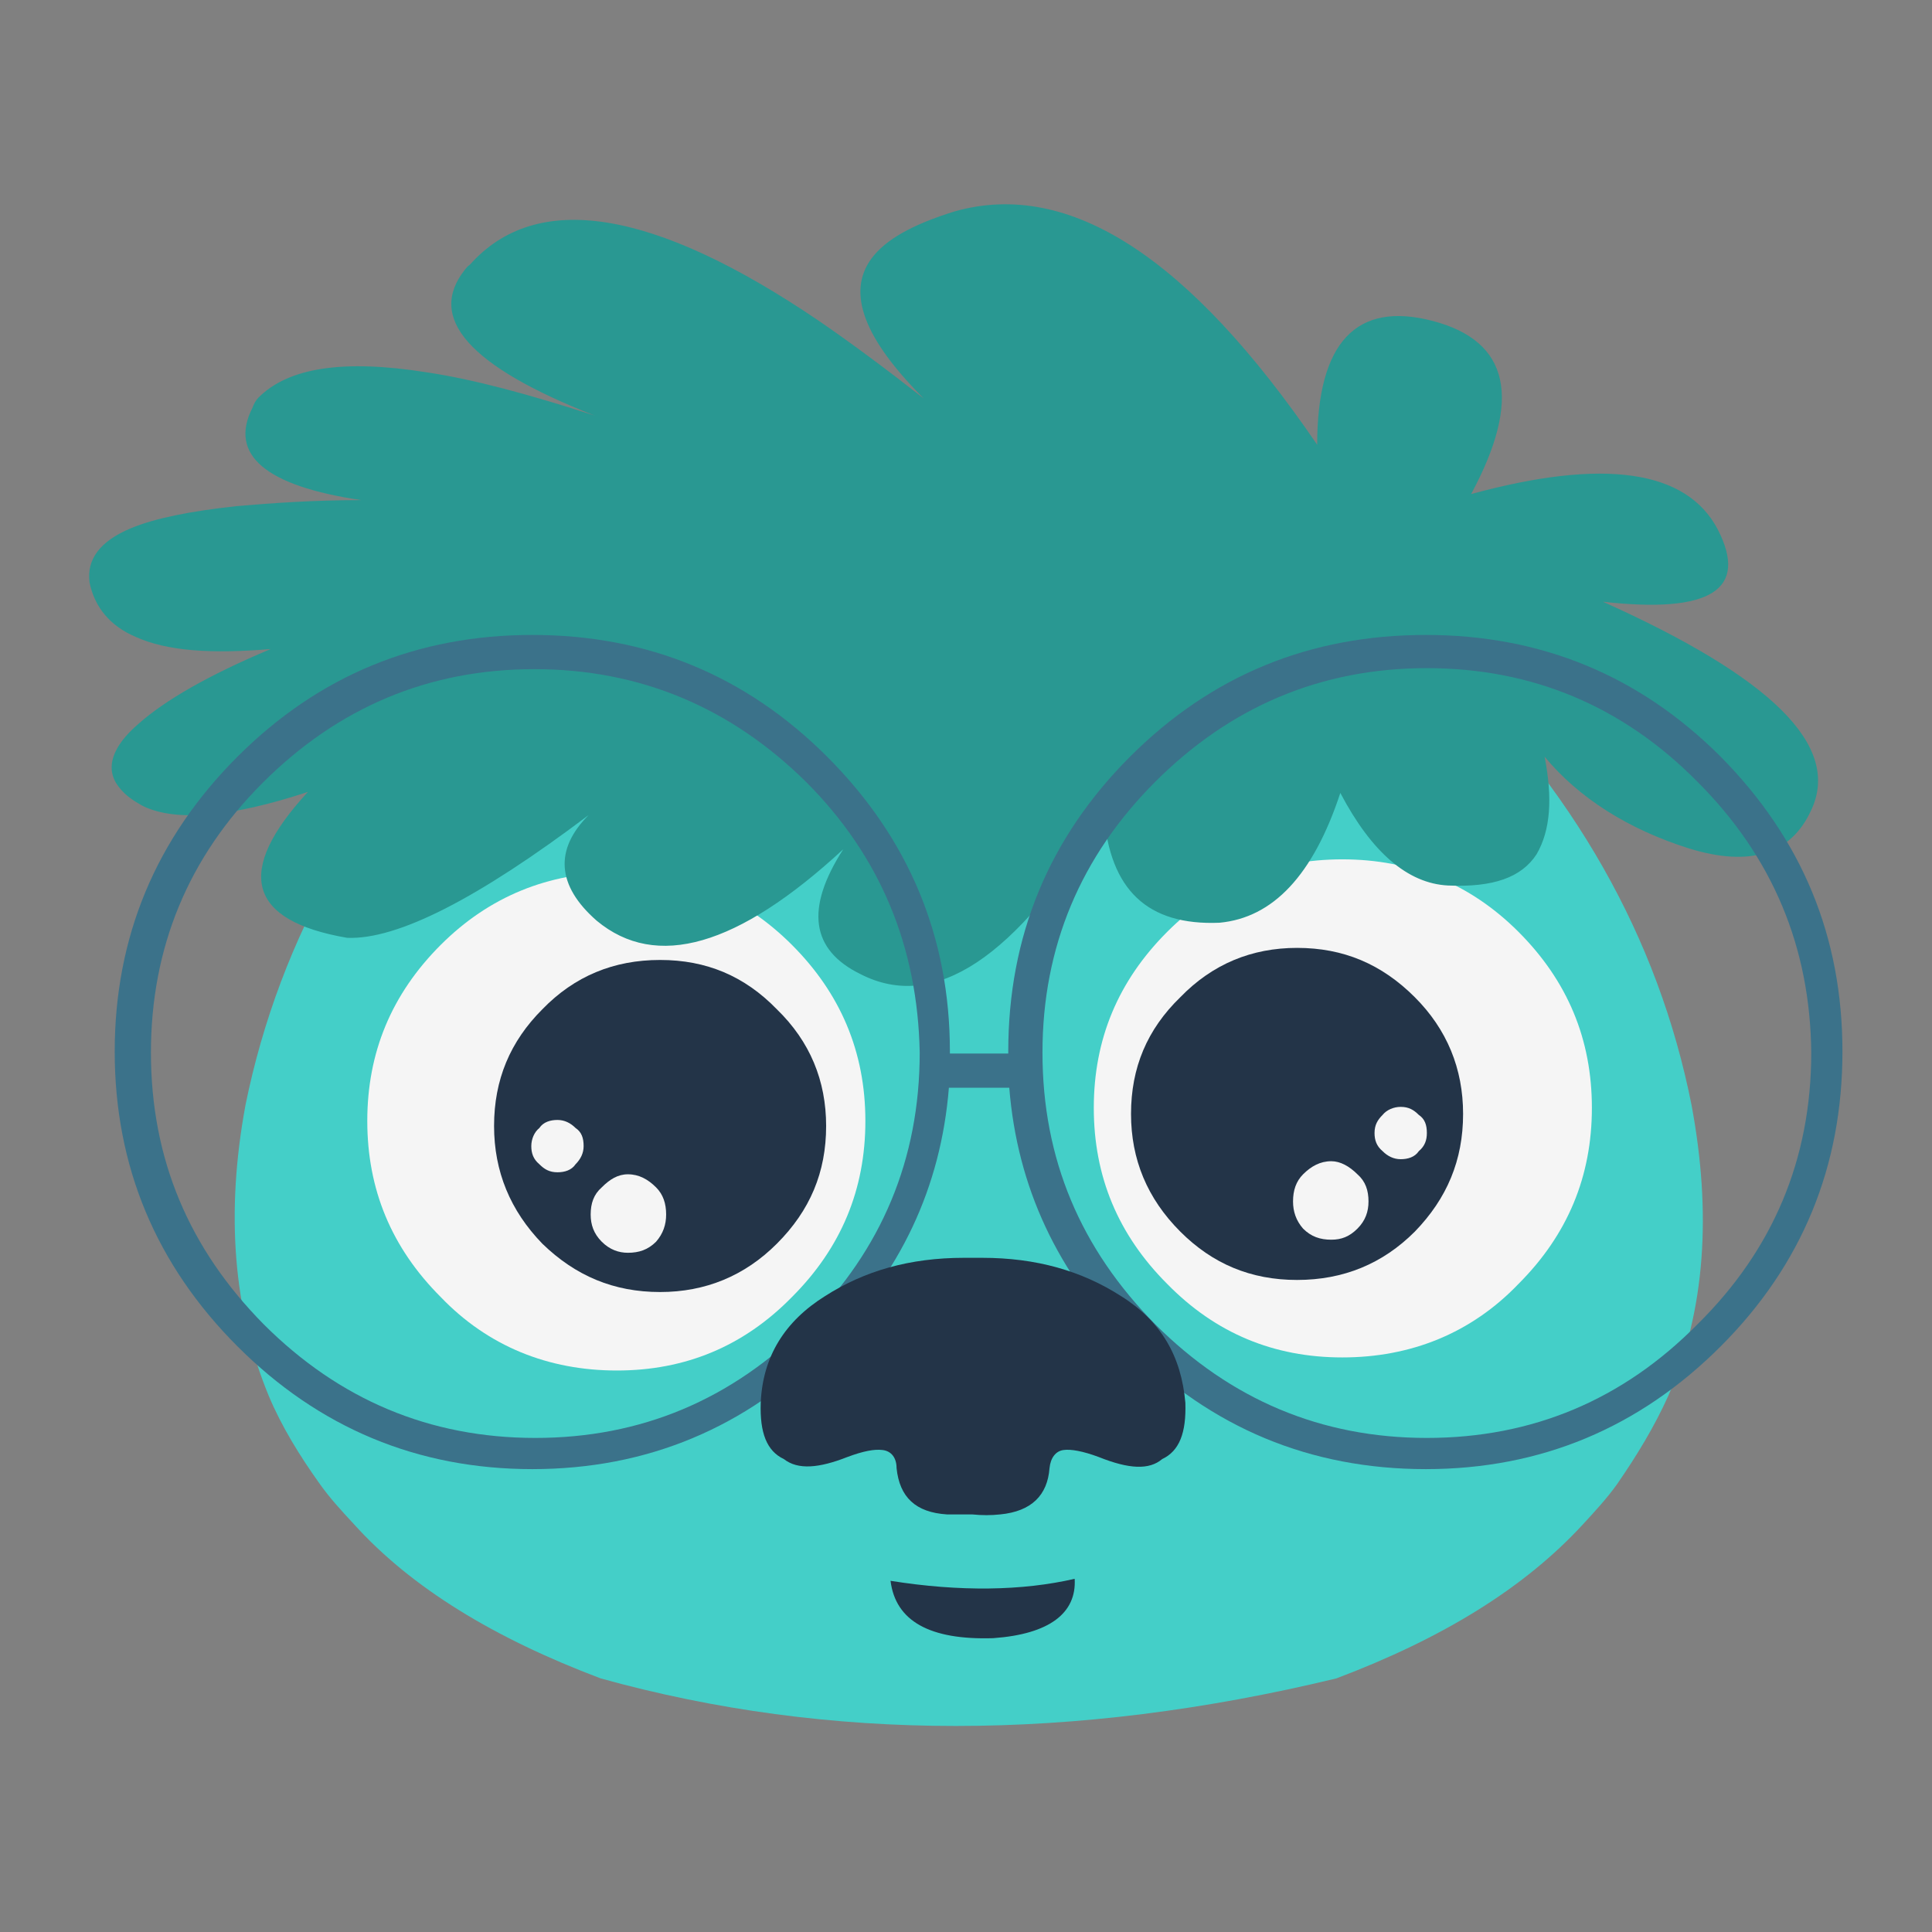
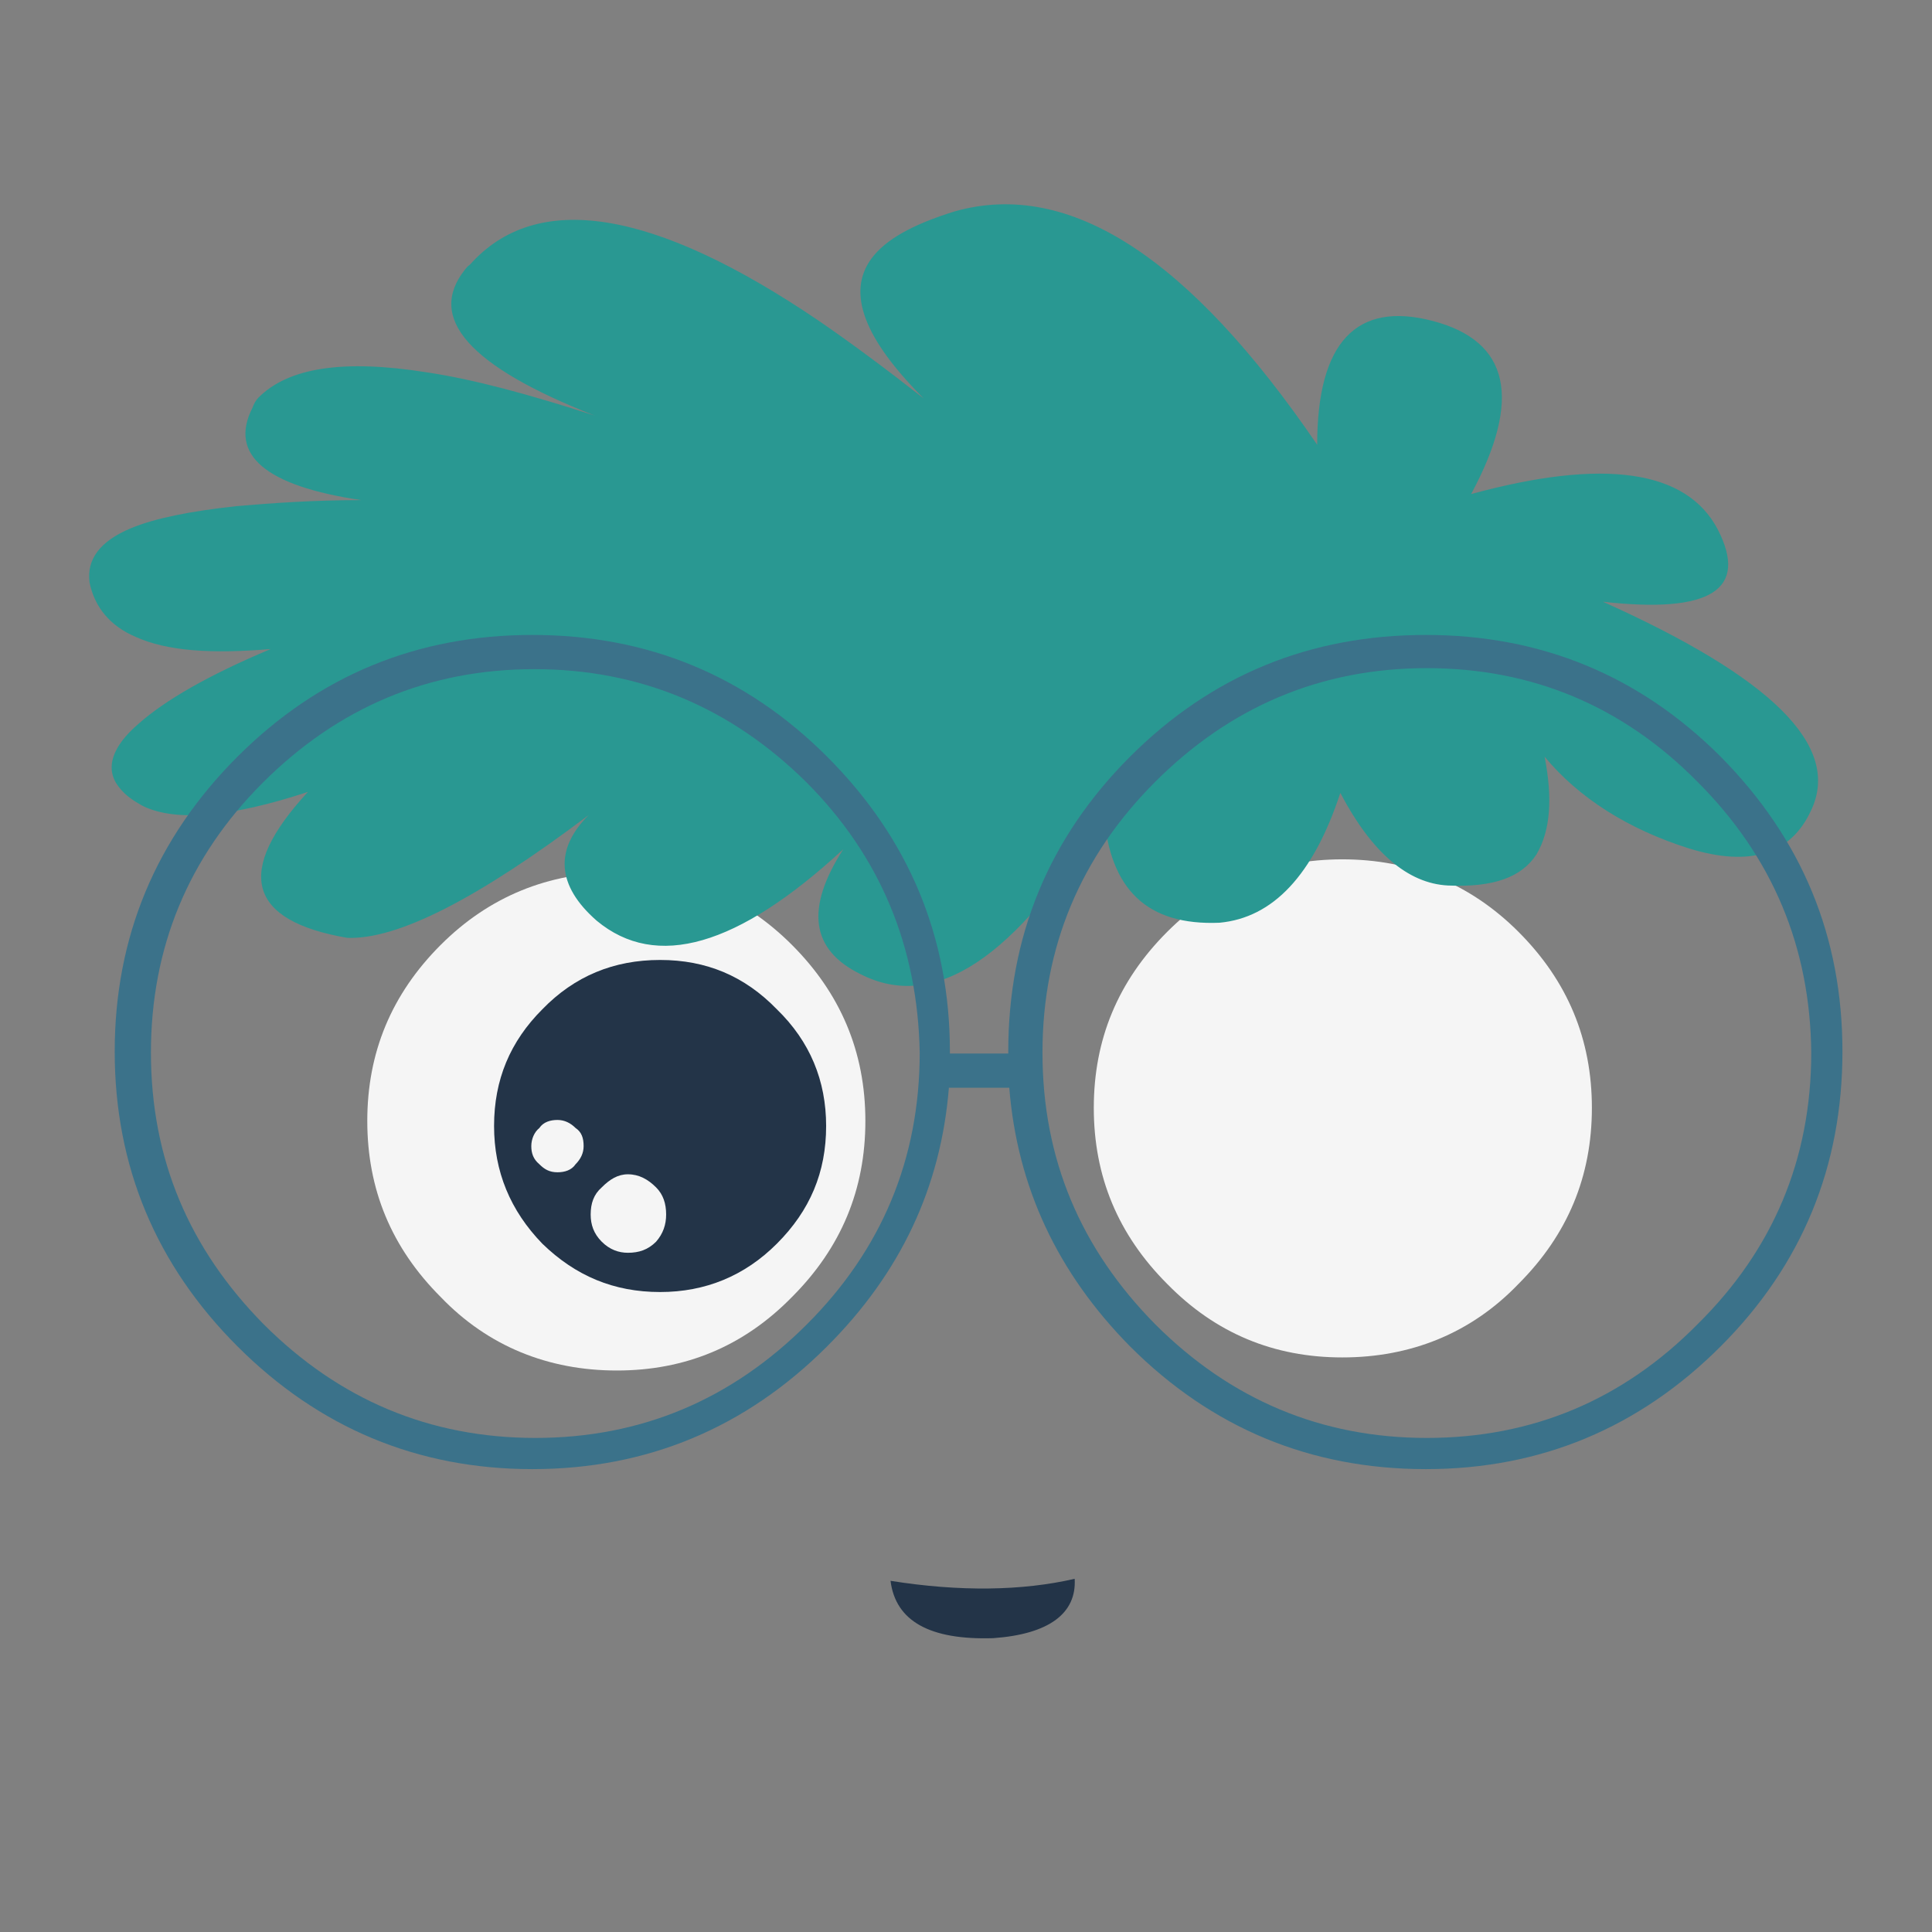
<svg xmlns="http://www.w3.org/2000/svg" version="1.1" id="Layer_1" x="0px" y="0px" viewBox="0 0 192 192" style="enable-background:new 0 0 192 192;" xml:space="preserve">
  <rect x="0" y="0" width="192" height="192" fill="#808080" stroke="none" />
  <style type="text/css">
	.st0{fill-rule:evenodd;clip-rule:evenodd;fill:#44CFC8;}
	.st1{fill-rule:evenodd;clip-rule:evenodd;fill:#F5F5F5;}
	.st2{fill-rule:evenodd;clip-rule:evenodd;fill:#233448;}
	.st3{fill-rule:evenodd;clip-rule:evenodd;fill:#299892;}
	.st4{fill-rule:evenodd;clip-rule:evenodd;fill:#3B728A;}
</style>
  <g>
-     <path class="st0" d="M49.9,65.1c4.9-4.7,10.1-8.5,15.8-11.6c9-4.9,19-7.5,30.1-8c0.2,0,0.6,0,1,0.1c11,0.5,21.1,3.1,30.1,8   c5.7,3.1,10.9,6.9,15.8,11.6c13.7,13.1,22.1,28,25.4,44.6c2,10.7,1.4,20.4-2.3,28.9c-1.4,3.1-3.1,5.9-5.1,8.8c-1,1.4-2.2,2.7-3.4,4   c-5.8,6.3-13.9,11.3-24.5,15.3c-26.1,6.3-50.4,6.3-73.1,0c-10.6-4-18.8-9-24.5-15.3c-1.3-1.4-2.4-2.6-3.4-4c-2-2.8-3.8-5.7-5.1-8.8   c-3.5-8.5-4.3-18.1-2.3-28.9C27.8,93.1,36.3,78.2,49.9,65.1z" />
    <g>
      <path class="st1" d="M108.7,110.1c0,6.8,2.4,12.6,7.3,17.5c4.8,4.9,10.6,7.3,17.4,7.3c6.8,0,12.8-2.4,17.5-7.3    c4.9-4.9,7.3-10.7,7.3-17.5c0-6.8-2.4-12.6-7.3-17.5c-4.8-4.8-10.7-7.2-17.5-7.2c-6.8,0-12.6,2.4-17.4,7.2    C111.1,97.5,108.7,103.3,108.7,110.1z" />
-       <path class="st2" d="M117.3,99.1c3.2-3.3,7.1-4.9,11.6-4.9c4.6,0,8.4,1.6,11.7,4.9c3.2,3.2,4.8,7.1,4.8,11.6    c0,4.6-1.6,8.4-4.8,11.7c-3.2,3.2-7.1,4.8-11.7,4.8c-4.6,0-8.4-1.6-11.6-4.8c-3.3-3.3-4.9-7.2-4.9-11.7    C112.4,106.1,114,102.3,117.3,99.1z M137.4,110.8c-0.5,0.5-0.8,1-0.8,1.8c0,0.7,0.2,1.3,0.8,1.8c0.5,0.5,1.1,0.8,1.8,0.8    s1.4-0.2,1.8-0.8c0.6-0.5,0.8-1.1,0.8-1.8c0-0.8-0.2-1.4-0.8-1.8c-0.5-0.5-1-0.8-1.8-0.8C138.5,110,137.8,110.3,137.4,110.8z     M132.3,123.2c1,0,1.8-0.3,2.6-1.1c0.8-0.8,1.1-1.7,1.1-2.7c0-1.1-0.3-2-1.1-2.7c-0.8-0.8-1.7-1.3-2.6-1.3c-1.1,0-2,0.5-2.8,1.3    c-0.7,0.7-1,1.6-1,2.7c0,1,0.3,1.9,1,2.7C130.3,122.9,131.2,123.2,132.3,123.2z" />
    </g>
    <g>
      <path class="st1" d="M86,111.4c0,6.8-2.4,12.6-7.3,17.5c-4.8,4.9-10.6,7.3-17.4,7.3s-12.8-2.4-17.5-7.3    c-4.9-4.9-7.3-10.7-7.3-17.5s2.4-12.6,7.3-17.5c4.8-4.8,10.7-7.2,17.5-7.2s12.6,2.4,17.4,7.2C83.5,98.7,86,104.5,86,111.4z" />
      <path class="st2" d="M82.1,111.9c0,4.6-1.6,8.4-4.9,11.7c-3.2,3.2-7.1,4.8-11.6,4.8c-4.6,0-8.4-1.6-11.7-4.8    c-3.2-3.3-4.8-7.2-4.8-11.7c0-4.6,1.6-8.4,4.8-11.6c3.2-3.3,7.1-4.9,11.7-4.9c4.6,0,8.4,1.6,11.6,4.9    C80.5,103.5,82.1,107.4,82.1,111.9z M66.2,120.7c0-1.1-0.3-2-1-2.7c-0.8-0.8-1.7-1.3-2.8-1.3c-1,0-1.8,0.5-2.6,1.3    c-0.8,0.7-1.1,1.6-1.1,2.7c0,1,0.3,1.9,1.1,2.7c0.8,0.8,1.7,1.1,2.6,1.1c1.1,0,2-0.3,2.8-1.1C65.9,122.6,66.2,121.7,66.2,120.7z     M52.8,113.9c0,0.7,0.2,1.3,0.8,1.8c0.5,0.5,1,0.8,1.8,0.8c0.7,0,1.4-0.2,1.8-0.8c0.5-0.5,0.8-1.1,0.8-1.8c0-0.8-0.2-1.4-0.8-1.8    c-0.5-0.5-1.1-0.8-1.8-0.8c-0.7,0-1.4,0.2-1.8,0.8C53.1,112.5,52.8,113.2,52.8,113.9z" />
    </g>
    <g>
      <path class="st3" d="M25.1,40.5c0.1-0.3,0.3-0.7,0.6-1c3-3,8.5-3.8,16.7-2.5c4.7,0.7,10.2,2.2,16.7,4.3    c-12.5-4.9-16.7-9.7-12.9-14.5c0.1-0.1,0.2-0.3,0.5-0.5c6.6-7.4,18.2-5.6,34.7,5.6c3.2,2.2,6.7,4.8,10.4,7.7    c-5.9-5.9-7.7-10.5-5.2-13.9c1.4-1.9,4.1-3.4,8.3-4.7c11.4-3.2,23.3,4.6,36,23.2c0-10.2,3.9-14.3,11.5-12.3    c7.6,2,8.9,7.7,3.8,17.2c13.2-3.6,21.4-2.4,24.5,3.5c3.1,6-0.7,8.4-11.4,7.2c16.7,7.5,23.7,14.3,20.7,20.7    c-2,4.4-6.1,5.7-12.2,3.8c-6-1.9-10.9-5-14.3-9.1c0.8,4.1,0.6,7.3-0.8,9.7c-1.5,2.3-4.3,3.3-8.8,3.1c-4-0.2-7.6-3.3-10.7-9.2    c-2.7,8.2-6.7,12.4-12,12.9c-7.2,0.3-10.9-3.3-11.5-10.8c-8.8,14.3-16.8,19.7-24.2,15.9c-4.9-2.4-5.5-6.5-1.7-12.4    c-10.5,9.7-18.6,12-24.5,7.1c-4-3.5-4.2-7.1-0.8-10.5c-11,8.3-19,12.4-24,12.2c-9.9-1.7-11.2-6.6-3.9-14.5    c-7.6,2.5-13.1,3-16.4,1.4c-0.9-0.5-1.7-1-2.4-1.9c-1.4-1.8-0.7-4,2-6.3c2.6-2.3,6.9-4.8,13.1-7.4C21,65,16.6,64.7,13.5,63.3    c-2.6-1.1-4.1-3-4.6-5.4c-0.3-2.3,1-4.1,4.1-5.4c2.4-1,5.9-1.7,10.5-2.2c3.5-0.3,7.6-0.6,12.4-0.6C26.4,48.3,22.7,45.2,25.1,40.5z    " />
    </g>
    <path class="st4" d="M168.7,77.7c-7.4-7.5-16.4-11.3-26.9-11.3c-10.5,0-19.5,3.8-27,11.3c-7.4,7.4-11.2,16.4-11.2,26.9   c0,10.6,3.8,19.5,11.2,27c7.5,7.5,16.5,11.3,27,11.3s19.5-3.8,26.9-11.3c7.5-7.4,11.3-16.4,11.3-27   C179.9,94.2,176.2,85.2,168.7,77.7z M183.1,104.5c0,11.4-4,21.2-12.1,29.3c-8.1,8.1-17.9,12.2-29.3,12.2   c-11.5,0-21.3-4.1-29.4-12.2c-7.2-7.3-11.2-15.8-12-25.7h-6c-0.8,9.9-4.8,18.4-12.1,25.7c-8.1,8.1-17.9,12.2-29.3,12.2   s-21.2-4.1-29.3-12.2s-12.2-17.9-12.2-29.3s4.1-21.2,12.2-29.3s17.9-12.1,29.3-12.1s21.2,4,29.3,12.1s12.2,17.9,12.2,29.3   c0,0.1,0,0.1,0,0.2h5.8c0-0.1,0-0.1,0-0.2c0-11.4,4-21.2,12.1-29.3s17.9-12.1,29.4-12.1c11.4,0,21.2,4,29.3,12.1   C179.1,83.4,183.1,93.1,183.1,104.5z M80.1,77.7c-7.5-7.4-16.5-11.2-27-11.2s-19.5,3.8-27,11.3C18.7,85.2,15,94.2,15,104.6   c0,10.6,3.8,19.5,11.2,27c7.5,7.5,16.5,11.3,27,11.3s19.5-3.8,27-11.3c7.4-7.4,11.2-16.4,11.2-27C91.2,94.1,87.5,85.1,80.1,77.7z" />
-     <path class="st2" d="M109.2,144.8c-1.6-0.6-2.8-0.8-3.5-0.7c-0.8,0.1-1.3,0.8-1.4,1.8c-0.2,2.7-1.8,4.3-4.9,4.6   c-0.9,0.1-1.8,0.1-2.8,0c-0.9,0-1.8,0-2.5,0c-3.1-0.2-4.7-1.7-5-4.6c0-1-0.5-1.7-1.4-1.8c-0.8-0.1-1.9,0.1-3.5,0.7   c-2.8,1.1-4.9,1.3-6.3,0.2c-1.7-0.8-2.4-2.6-2.3-5.6c0.2-4.6,2.4-8.1,6.4-10.6c3.9-2.5,8.4-3.8,13.8-3.8c0.3,0,0.7,0,1,0   c0.2,0,0.6,0,0.8,0c5.4,0,9.9,1.3,13.8,3.8c4,2.5,6,6,6.4,10.6c0.1,3-0.6,4.8-2.3,5.6C114.2,146.1,112.2,146,109.2,144.8z" />
    <path class="st2" d="M88.5,157.1c6.9,1.1,13.1,1,18.3-0.2c0.2,3.4-2.5,5.5-8.1,5.9C92.4,163,89,161.1,88.5,157.1z" />
  </g>
</svg>